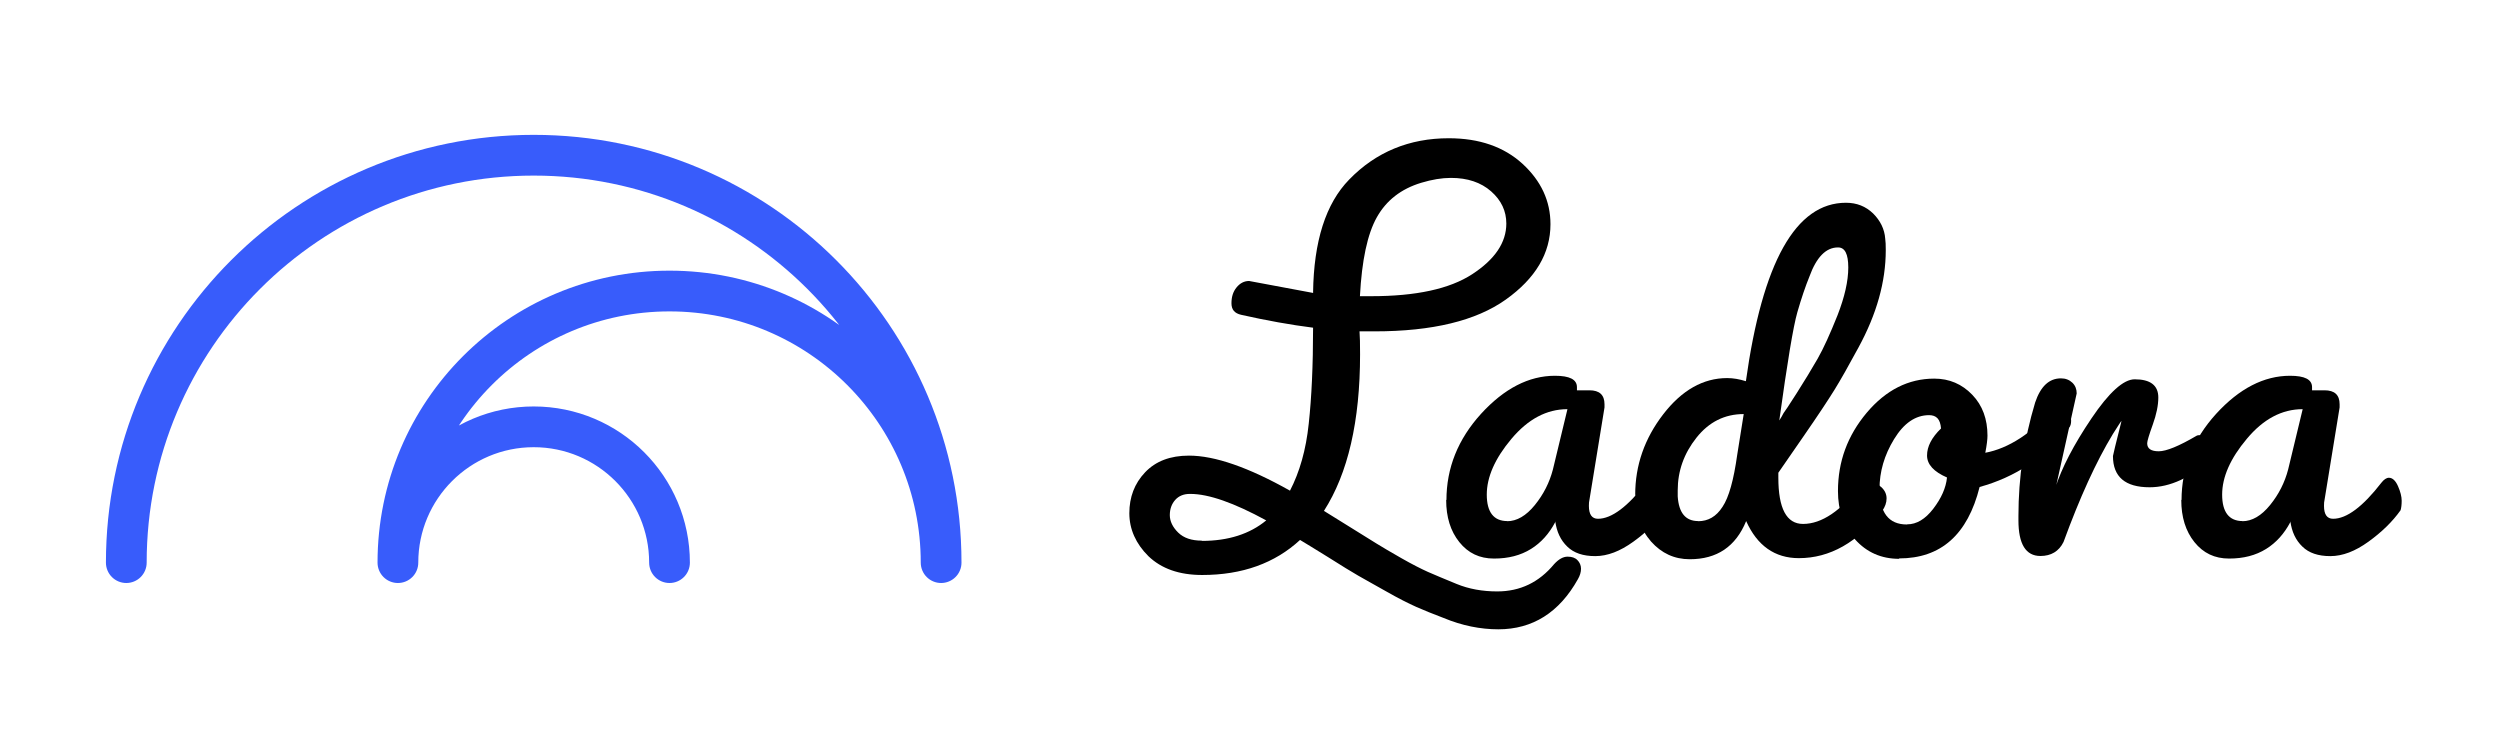
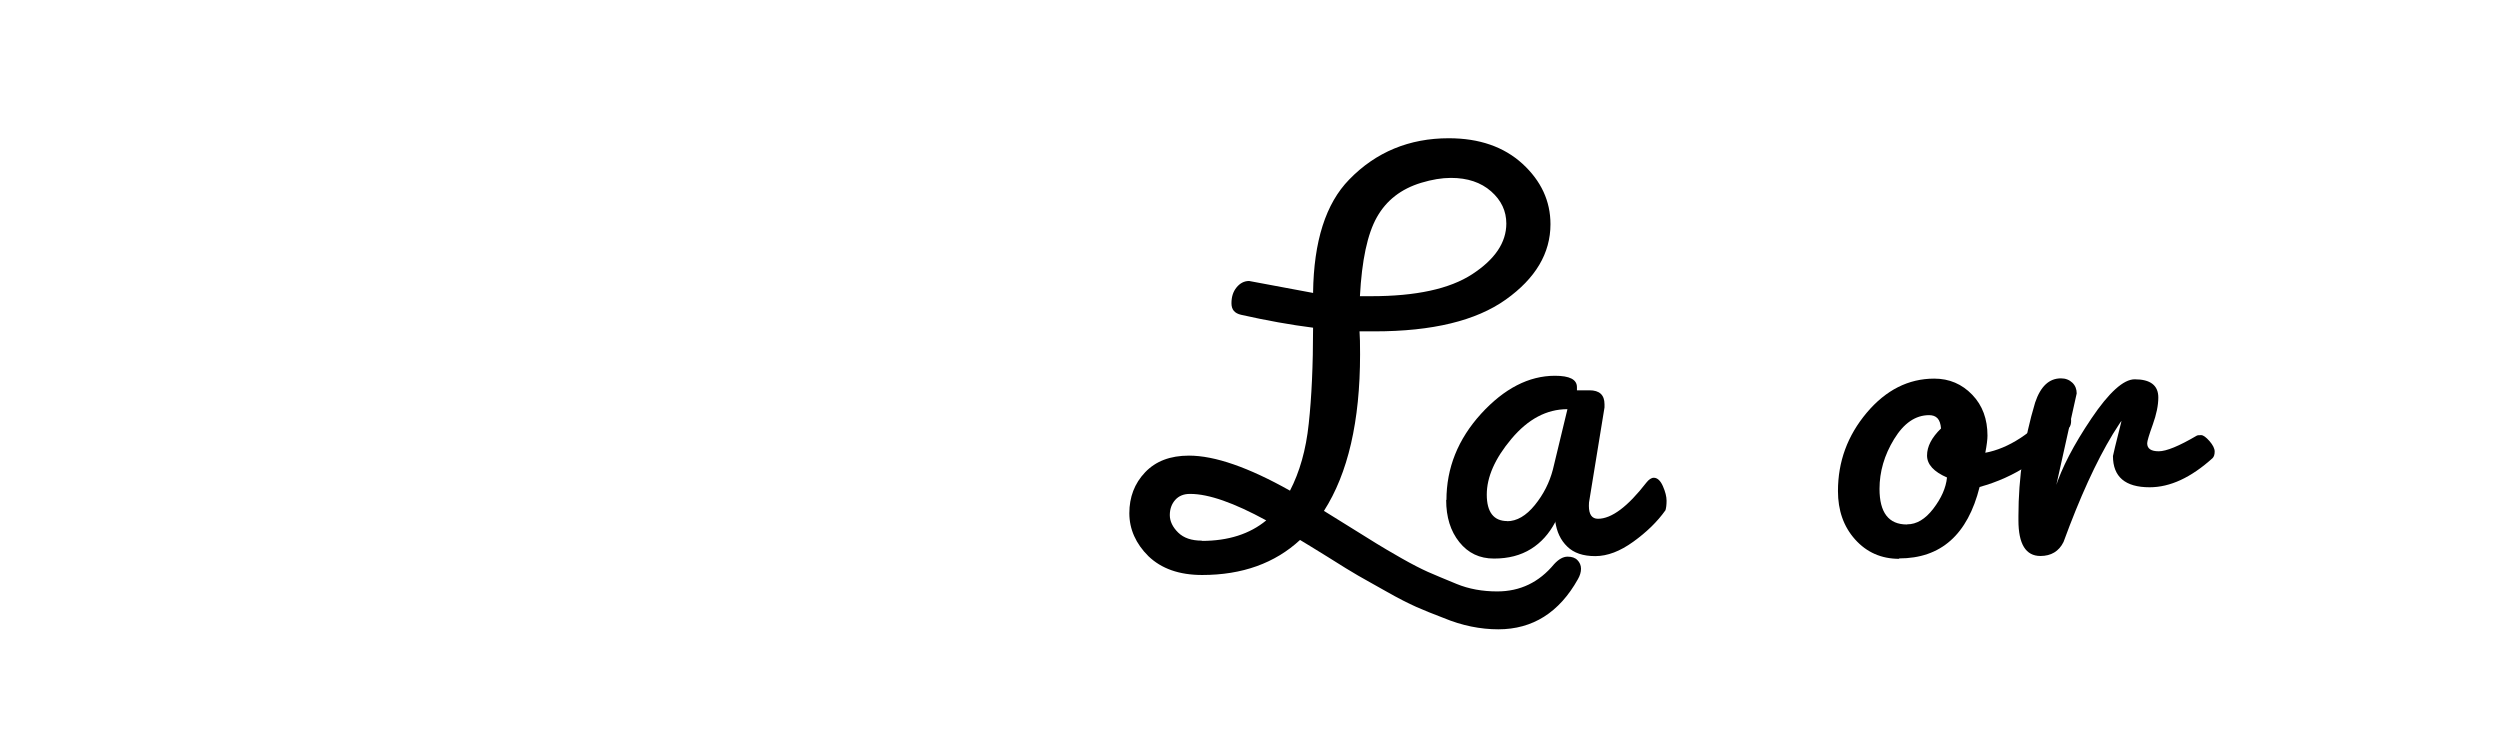
<svg xmlns="http://www.w3.org/2000/svg" id="a" viewBox="0 0 184.09 54.96">
  <defs>
    <style>.b{isolation:isolate;}.c{fill:none;stroke:#385cfb;stroke-linecap:round;stroke-linejoin:round;stroke-width:3px;}</style>
  </defs>
-   <path class="c" d="M9.3,41.43c0-16.57,13.43-30,30-30s30,13.43,30,30c0-11.05-8.95-20-20-20s-20,8.95-20,20c0-5.52,4.48-10,10-10s10,4.48,10,10" />
  <g class="b">
    <g class="b">
      <path d="M96.69,21.54c.05-3.77.93-6.55,2.66-8.32,1.97-2.03,4.43-3.04,7.33-3.04,2.25,0,4.06.63,5.43,1.88,1.37,1.26,2.06,2.74,2.06,4.45,0,2.14-1.1,3.99-3.29,5.55-2.19,1.56-5.41,2.34-9.66,2.34h-1.11c.03.37.04.93.04,1.7,0,4.91-.89,8.76-2.66,11.52.69.42,1.97,1.23,3.88,2.41.42.26,1.03.62,1.82,1.07s1.44.78,1.95,1.01c.51.22,1.21.52,2.12.89.9.37,1.9.55,2.99.55,1.69,0,3.08-.67,4.19-2.01.34-.37.67-.55.99-.55s.56.08.73.26c.16.16.26.38.26.63s-.08.51-.23.77c-1.37,2.45-3.33,3.69-5.86,3.69-1.32,0-2.67-.27-4.04-.84-.77-.29-1.43-.56-2-.81-.56-.25-1.32-.63-2.23-1.15s-1.62-.9-2.06-1.16c-.45-.26-1.19-.71-2.23-1.37-1.04-.64-1.73-1.07-2.04-1.25-1.85,1.71-4.25,2.58-7.21,2.58-1.69,0-3-.47-3.95-1.38-.93-.92-1.41-1.99-1.41-3.17s.38-2.19,1.16-3.01,1.85-1.23,3.23-1.23c1.9,0,4.38.86,7.44,2.58.71-1.37,1.18-3.01,1.38-4.93.21-1.92.32-4.28.32-7.07-1.66-.21-3.43-.53-5.3-.95-.48-.11-.71-.38-.71-.85s.12-.85.37-1.16.56-.48.93-.48l4.71.88h.01ZM88.49,39.83c1.96,0,3.54-.51,4.75-1.51-2.37-1.29-4.23-1.95-5.59-1.95h-.04c-.45,0-.81.15-1.07.44s-.4.67-.4,1.12.21.89.62,1.29c.41.4.99.59,1.73.59h0ZM106.83,13.1c-.66,0-1.38.12-2.18.36-1.48.45-2.56,1.29-3.26,2.53s-1.11,3.18-1.25,5.82h.84c3.27,0,5.76-.53,7.43-1.62s2.51-2.33,2.51-3.73c0-.92-.37-1.71-1.12-2.37s-1.74-.99-2.95-.99h-.01Z" />
    </g>
    <g class="b">
      <path d="M106.51,36.83c0-2.37.85-4.49,2.55-6.36,1.7-1.86,3.52-2.8,5.44-2.8,1.08,0,1.62.27,1.62.84v.23h.92c.74,0,1.11.34,1.11,1.03v.23l-1.11,6.81c-.03.11-.04.25-.04.44,0,.63.22.95.67.95,1,0,2.19-.89,3.56-2.66.18-.23.37-.36.55-.36.26,0,.49.21.67.62s.27.77.27,1.07-.03.53-.08.7c-.6.85-1.4,1.62-2.37,2.32s-1.9,1.06-2.8,1.06-1.58-.23-2.06-.7c-.49-.47-.78-1.08-.89-1.88v.08c-.45.85-1.04,1.51-1.78,1.97-.77.48-1.67.71-2.73.71s-1.9-.4-2.55-1.21-.97-1.84-.97-3.11h.01ZM110.98,38.38c.71,0,1.4-.4,2.04-1.19s1.08-1.66,1.33-2.62l1.07-4.44c-1.53,0-2.9.73-4.12,2.18s-1.82,2.82-1.82,4.11.51,1.95,1.51,1.95h0Z" />
-       <path d="M120.41,36.43c0-2.17.69-4.14,2.06-5.92s2.95-2.67,4.71-2.67c.45,0,.9.08,1.38.23,1.22-8.77,3.67-13.14,7.37-13.14.79,0,1.45.26,2,.79.53.53.84,1.15.89,1.86.03.18.04.47.04.84,0,2.33-.67,4.71-2.01,7.17-.74,1.37-1.33,2.41-1.77,3.12s-1.19,1.85-2.27,3.41c-1.08,1.56-1.7,2.45-1.86,2.69v.36c0,2.27.6,3.41,1.82,3.41,1.37,0,2.8-.96,4.28-2.89.14-.14.34-.19.63-.19s.56.12.84.36c.26.23.4.52.4.84s-.11.62-.32.92c-1.82,2.33-3.86,3.48-6.14,3.48-1.77,0-3.07-.92-3.88-2.73-.77,1.88-2.15,2.81-4.15,2.81-1.14,0-2.08-.44-2.85-1.3-.77-.88-1.15-2-1.15-3.41v-.03ZM125.04,38.38c.74,0,1.34-.34,1.8-1.06.47-.7.82-1.97,1.08-3.82l.48-3.01c-1.4,0-2.56.58-3.48,1.74-.92,1.16-1.38,2.45-1.38,3.88v.44c.08,1.22.58,1.82,1.51,1.82h0ZM135.34,18.22c-.88,0-1.58.71-2.1,2.14-.29.71-.59,1.59-.89,2.63s-.74,3.7-1.33,7.97c.11-.16.21-.34.32-.55.05-.05.37-.53.95-1.44s1.1-1.77,1.55-2.55c.45-.79.93-1.86,1.47-3.21.52-1.34.79-2.51.79-3.51s-.25-1.48-.75-1.48h0Z" />
      <path d="M139.85,41.15c-1.32,0-2.4-.48-3.25-1.43s-1.26-2.14-1.26-3.56c0-2.17.7-4.08,2.12-5.77,1.41-1.67,3.07-2.51,4.97-2.51,1.11,0,2.04.4,2.8,1.19s1.12,1.8,1.12,3.01c0,.26-.05.69-.16,1.26,1.71-.32,3.43-1.43,5.11-3.33.11-.11.25-.16.41-.16s.34.12.53.37c.18.25.27.51.27.75s-.05.42-.16.53c-1.77,2.19-3.96,3.64-6.58,4.36-.88,3.51-2.85,5.26-5.93,5.26h0ZM140.44,38.61c.69,0,1.33-.38,1.92-1.15s.93-1.53,1.01-2.3c-.97-.42-1.47-.96-1.47-1.62s.34-1.32,1.03-1.99c-.03-.34-.11-.59-.26-.75s-.36-.23-.62-.23c-1,0-1.86.59-2.58,1.77s-1.07,2.4-1.07,3.66c0,1.74.67,2.62,2.01,2.62h.01Z" />
      <path d="M151.33,35.97c.48-1.51,1.37-3.22,2.67-5.15s2.37-2.89,3.19-2.89c1.16,0,1.74.45,1.74,1.34,0,.58-.14,1.25-.41,2-.27.75-.41,1.21-.41,1.37,0,.4.29.59.85.59s1.49-.38,2.8-1.15c.05-.03.16-.04.32-.04s.36.15.62.44c.25.29.38.55.38.77s-.05.38-.16.49c-1.59,1.43-3.12,2.14-4.63,2.14-1.8,0-2.7-.77-2.7-2.3,0-.05.21-.92.63-2.58-.03,0-.23.32-.63.95-1.25,2.06-2.45,4.71-3.64,7.96-.34.69-.92,1.03-1.7,1.03-1.08,0-1.62-.88-1.62-2.62v-.32c0-2.85.41-5.63,1.23-8.36.4-1.19,1.03-1.78,1.9-1.78.34,0,.62.11.84.32s.32.48.32.79l-1.55,6.97-.03.03Z" />
-       <path d="M160.64,36.83c0-2.37.85-4.49,2.55-6.36,1.7-1.86,3.52-2.8,5.44-2.8,1.08,0,1.62.27,1.62.84v.23h.92c.74,0,1.11.34,1.11,1.03v.23l-1.11,6.81c-.03.11-.04.25-.04.44,0,.63.22.95.67.95,1,0,2.19-.89,3.56-2.66.18-.23.37-.36.55-.36.26,0,.49.21.67.62s.27.77.27,1.07-.03.53-.08.7c-.6.85-1.4,1.62-2.37,2.32s-1.9,1.06-2.8,1.06-1.58-.23-2.06-.7c-.49-.47-.78-1.08-.89-1.88v.08c-.45.85-1.04,1.51-1.78,1.97-.77.48-1.67.71-2.73.71s-1.9-.4-2.55-1.21-.97-1.84-.97-3.11h.01ZM165.12,38.38c.71,0,1.4-.4,2.04-1.19s1.08-1.66,1.33-2.62l1.07-4.44c-1.53,0-2.9.73-4.11,2.18-1.22,1.45-1.82,2.82-1.82,4.11s.51,1.95,1.51,1.95h-.01Z" />
    </g>
  </g>
</svg>